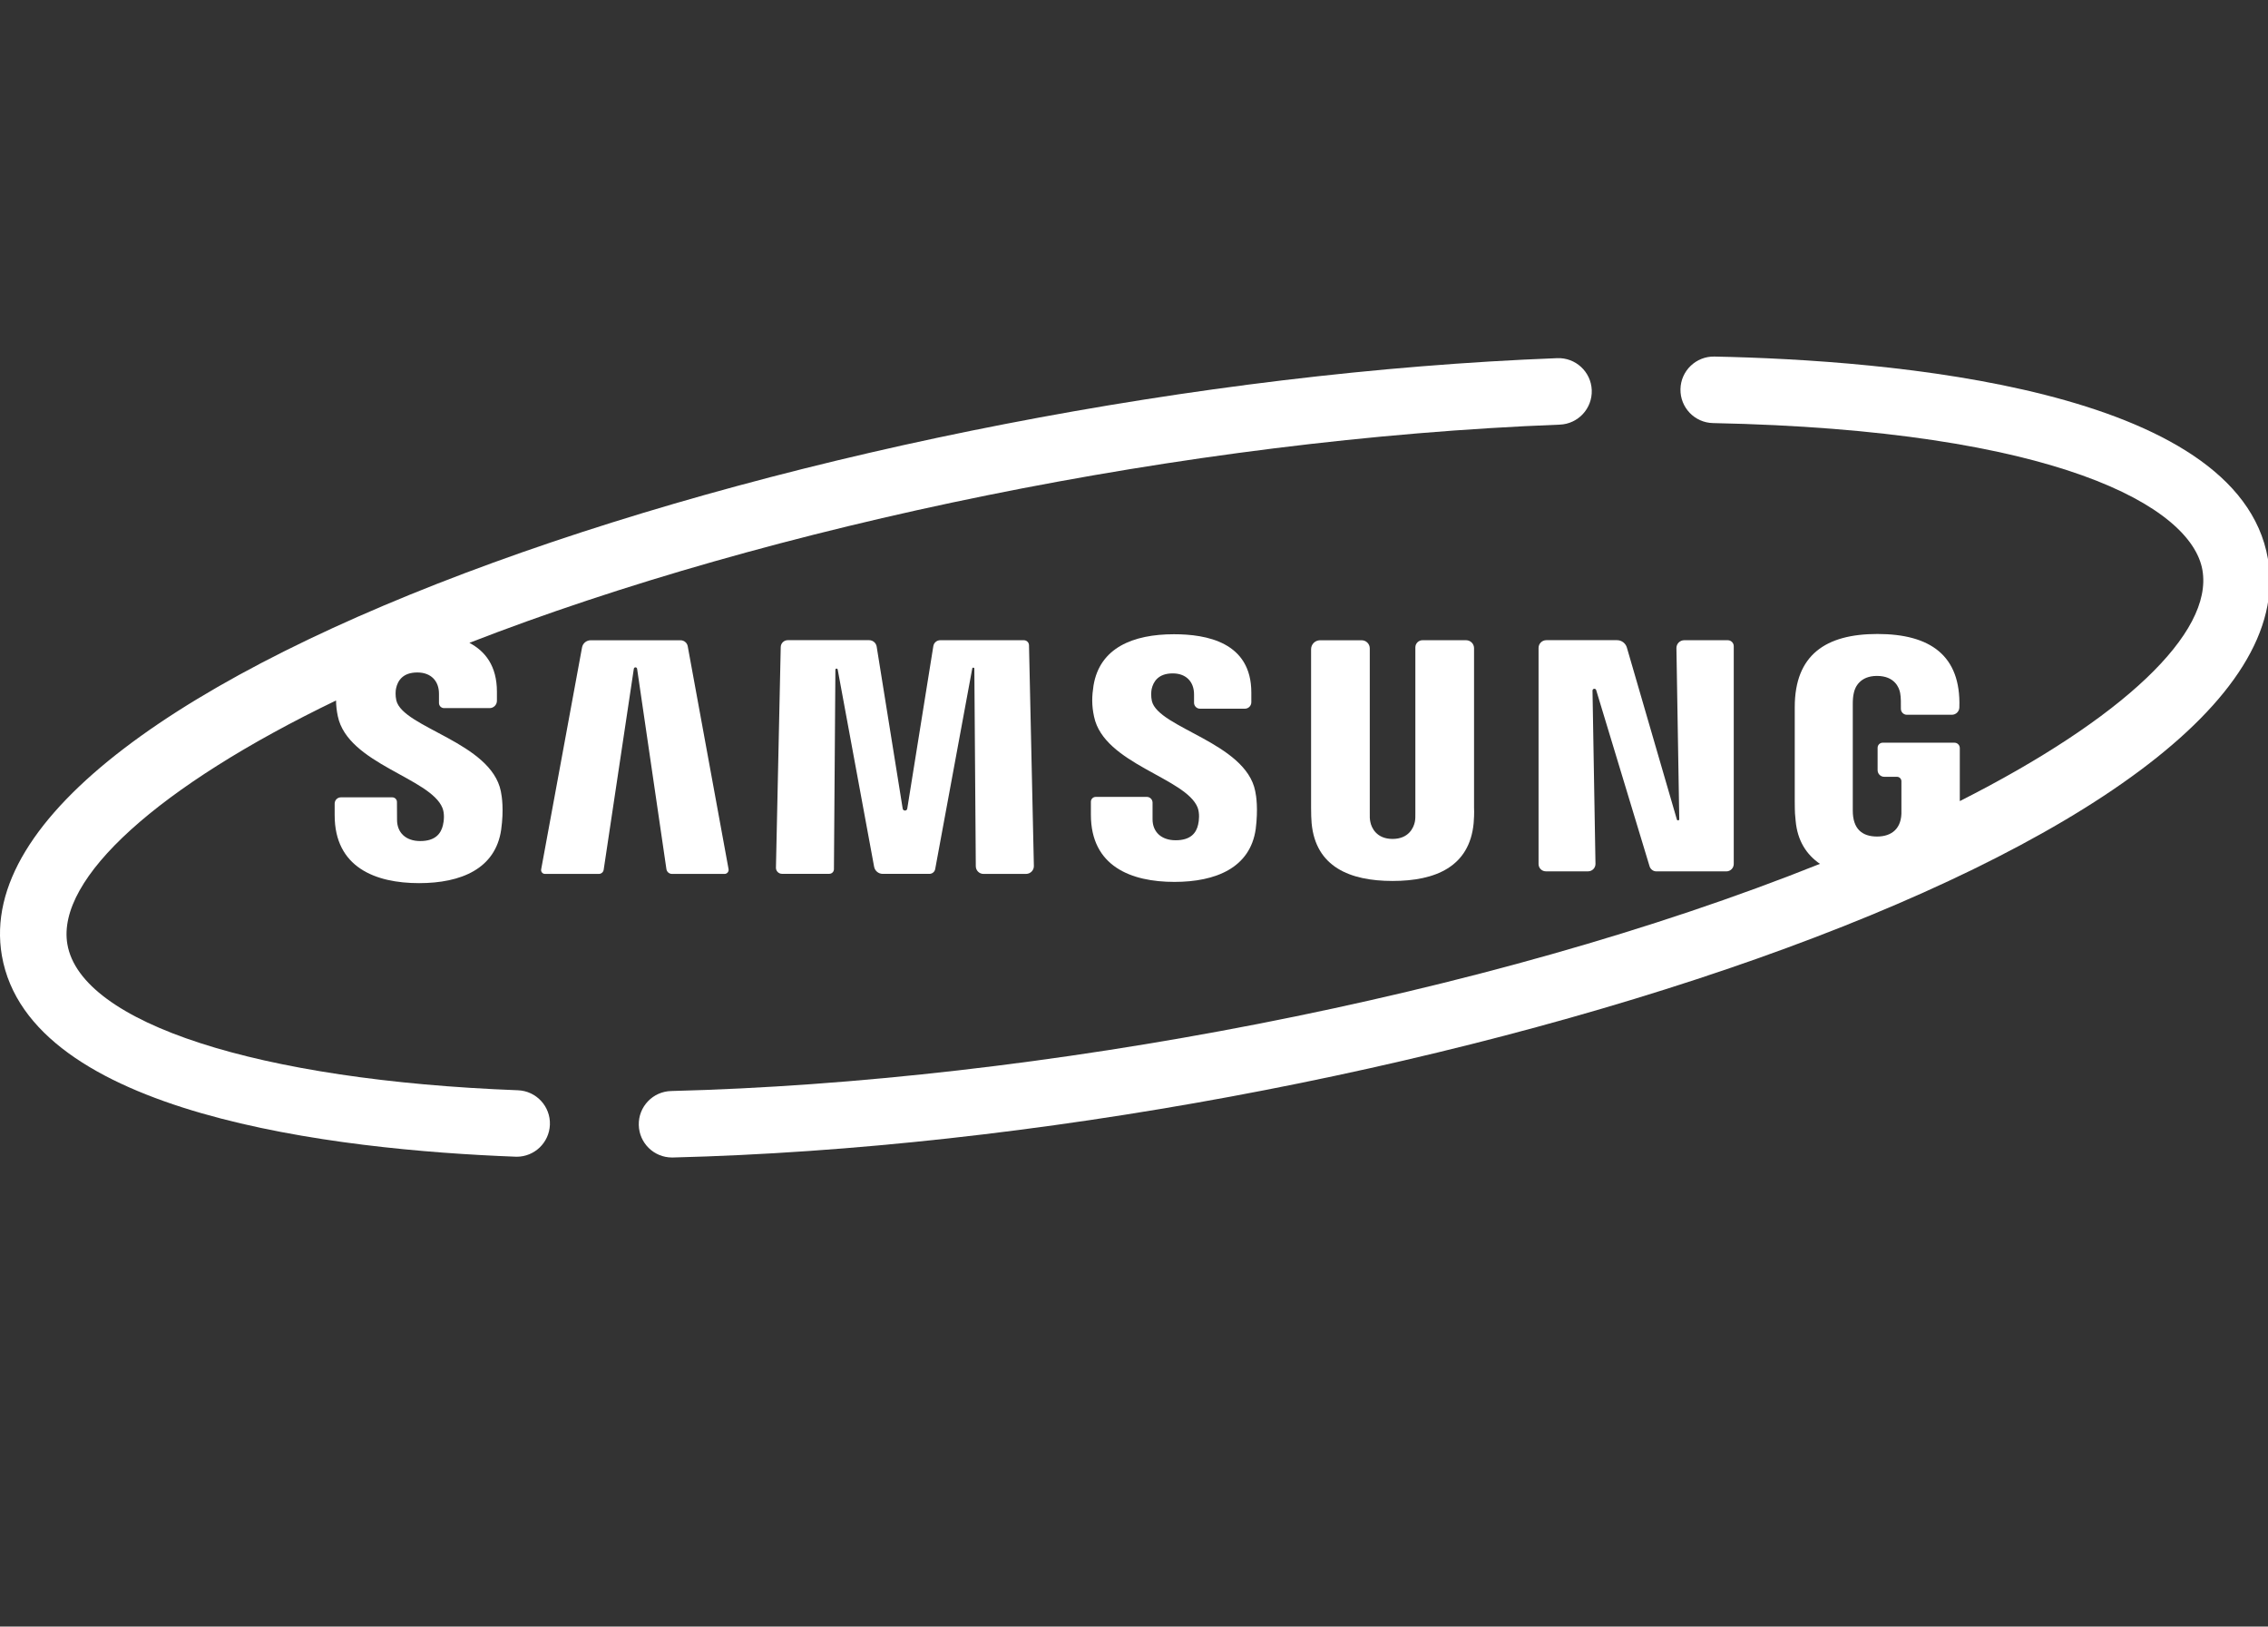
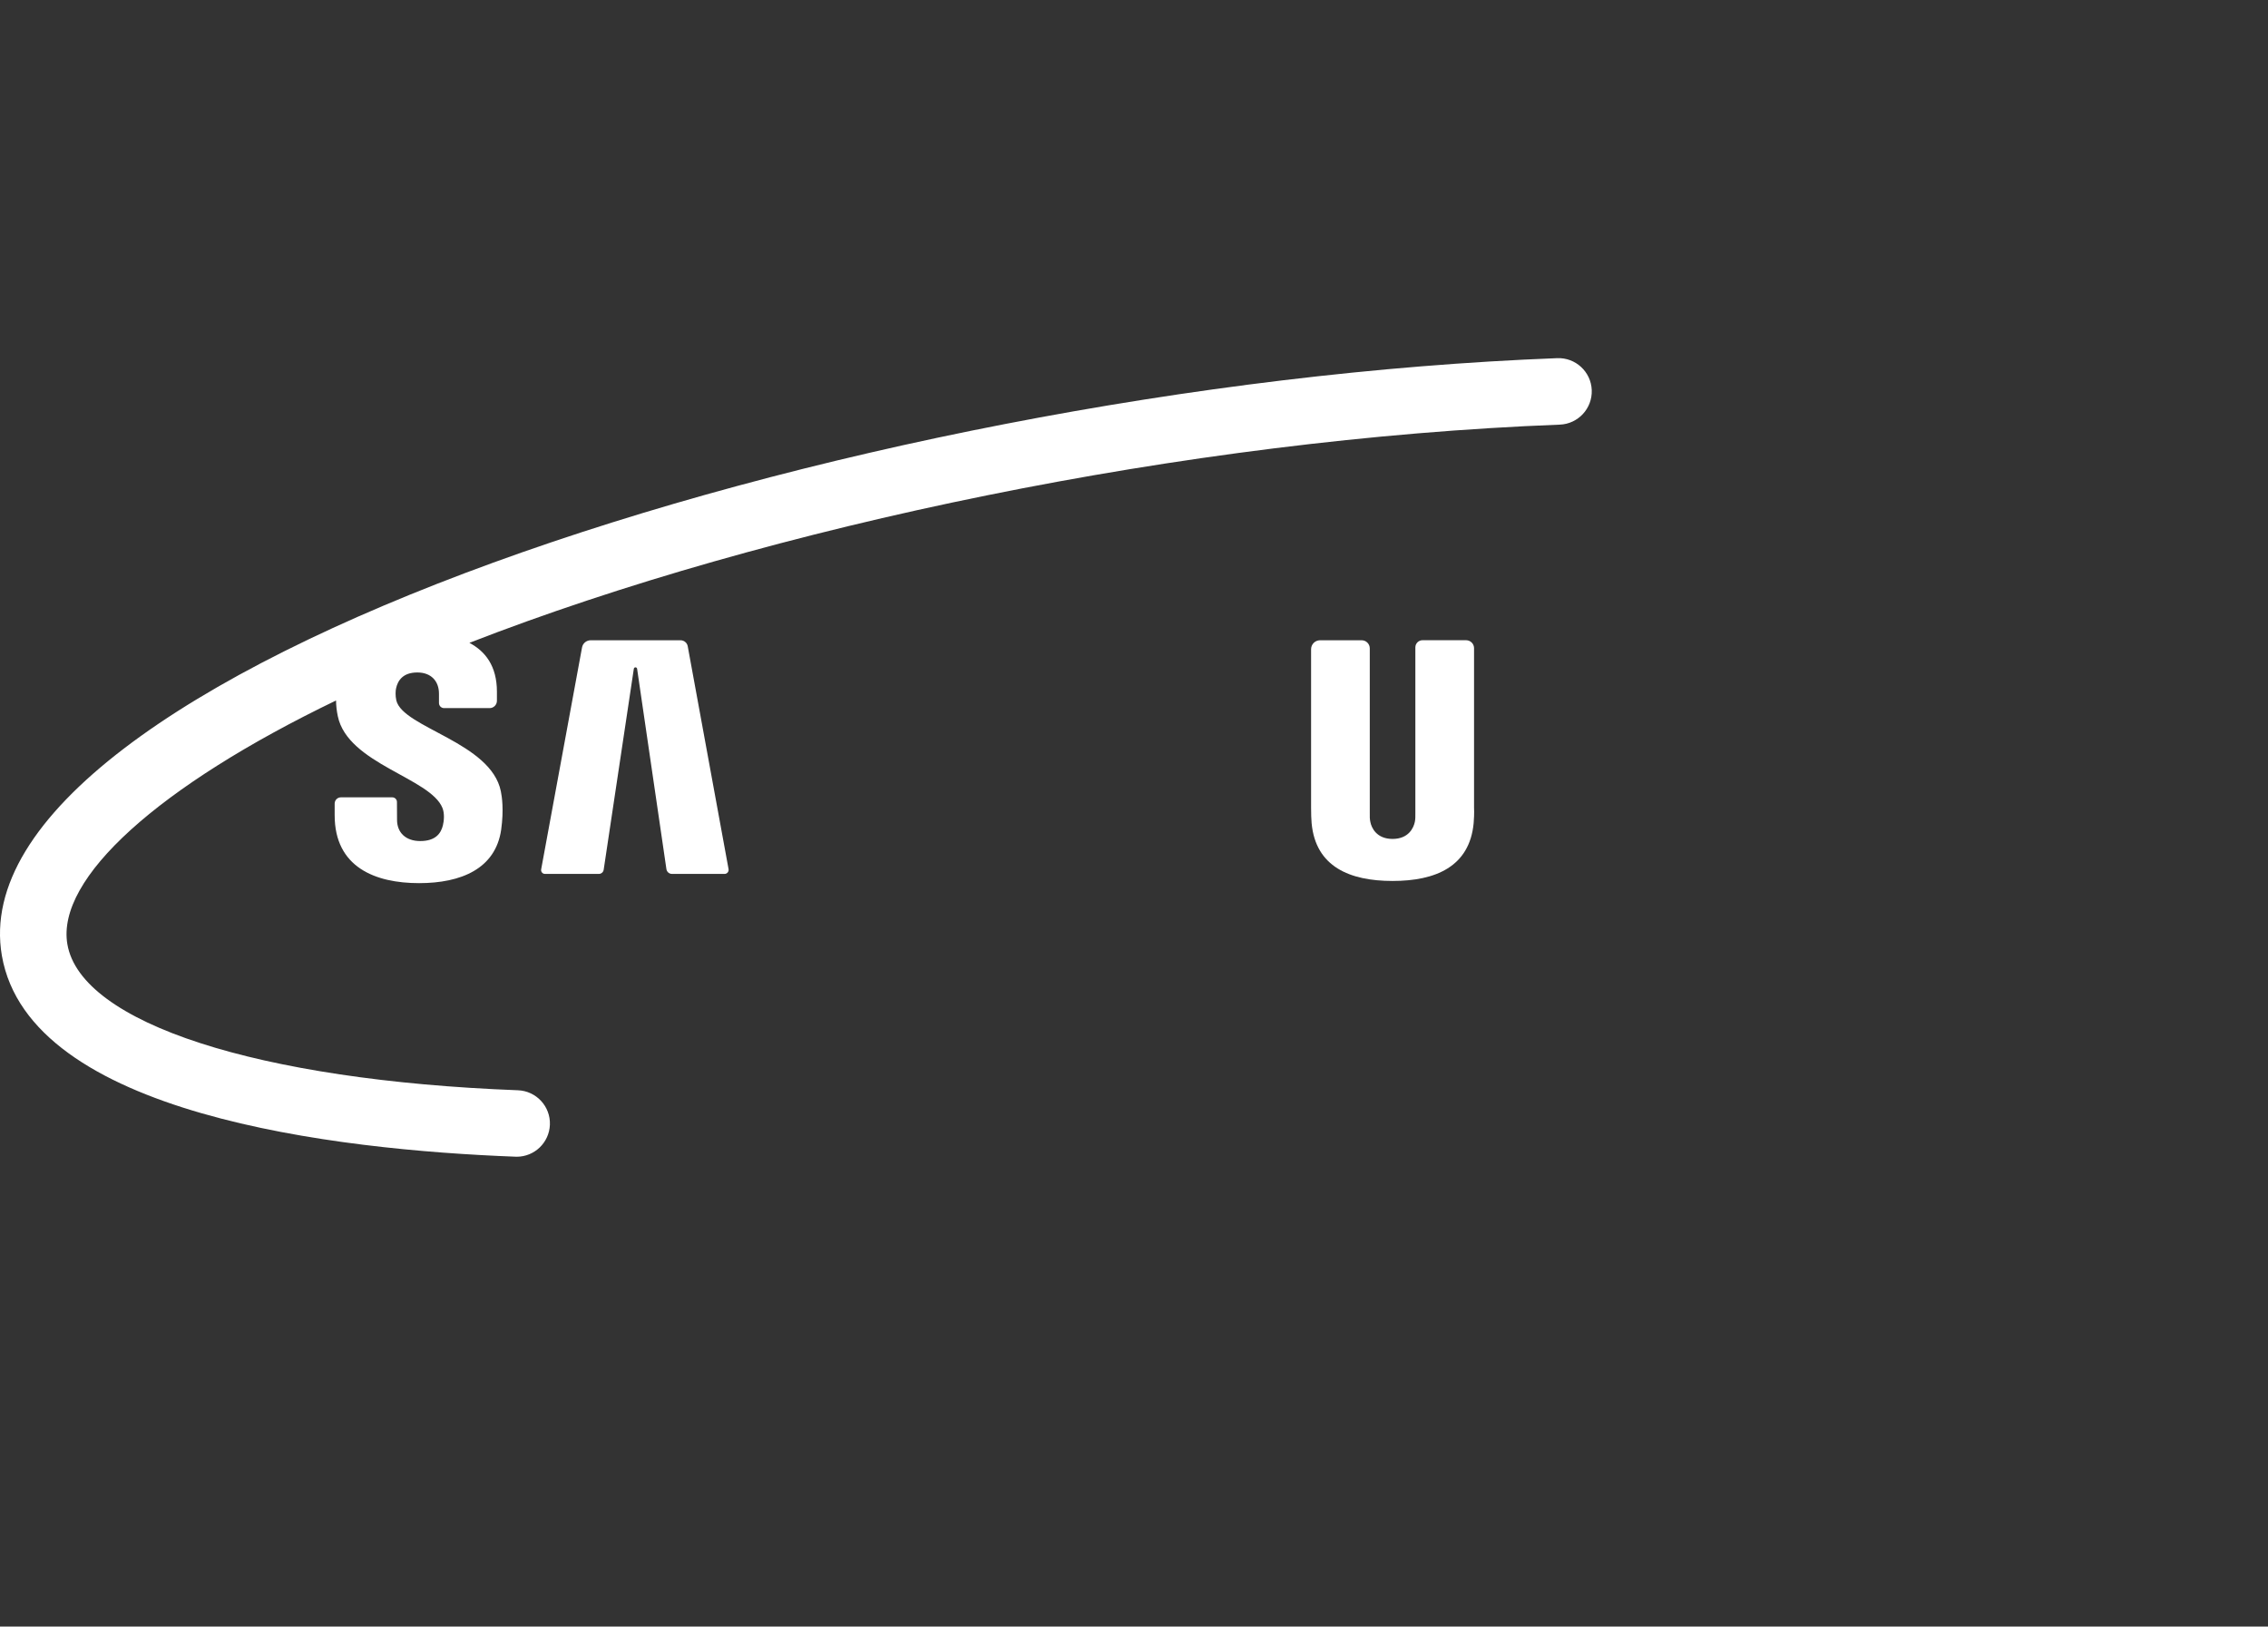
<svg xmlns="http://www.w3.org/2000/svg" version="1.1" id="Capa_1" x="0px" y="0px" viewBox="0 0 511.59 366.82" style="enable-background:new 0 0 511.59 366.82;" xml:space="preserve">
  <rect x="0" y="0" width="511.59" height="366.82" fill="#333333" stroke="none" />
  <style type="text/css">
	.st0{fill:#FFFFFF;}
</style>
  <g>
    <g>
      <path class="st0" d="M155.13,145.74c-0.14-0.79-0.83-1.35-1.63-1.35h-20.27c-0.95,0-1.77,0.68-1.94,1.62l-9.22,50.04    c-0.1,0.54,0.31,1.03,0.86,1.03h12.15c0.55,0,1.01-0.4,1.09-0.94l6.8-45.32c0.06-0.43,0.68-0.43,0.74,0l6.61,45.17    c0.09,0.63,0.63,1.09,1.26,1.09h11.86c0.57,0,1-0.52,0.9-1.08L155.13,145.74z" />
    </g>
  </g>
  <g>
    <g>
-       <path class="st0" d="M232.11,145.51c-0.01-0.63-0.53-1.13-1.15-1.13h-18.87c-0.78,0-1.44,0.56-1.56,1.33l-5.88,36.65    c-0.09,0.58-0.93,0.58-1.03,0l-5.87-36.54c-0.13-0.83-0.85-1.45-1.7-1.45h-18.36c-0.86,0-1.56,0.69-1.58,1.55l-1.08,49.75    c-0.02,0.76,0.6,1.39,1.36,1.39h10.67v0c0.58,0,1.05-0.47,1.05-1.04l0.33-44.98c0-0.32,0.46-0.36,0.52-0.04l8.21,44.45    c0.17,0.94,0.99,1.62,1.94,1.62h10.54c0.64,0,1.19-0.46,1.3-1.08l8.36-45.24c0.05-0.28,0.47-0.25,0.47,0.04l0.33,44.57    c0.01,0.95,0.78,1.72,1.73,1.72h9.6c0.99,0,1.8-0.82,1.77-1.81L232.11,145.51z" />
-     </g>
+       </g>
  </g>
  <g>
    <g>
-       <path class="st0" d="M283.14,178.41c-2.16-10.93-21.82-14.22-23.31-20.3c-0.23-1.05-0.17-2.16-0.05-2.73    c0.38-1.68,1.51-3.52,4.76-3.52c3.02,0,4.8,1.9,4.8,4.74v1.88c0,0.74,0.6,1.34,1.34,1.34h10.13c0.8,0,1.45-0.65,1.45-1.45v-2.2    c0-11.36-10.12-13.14-17.46-13.14c-9.22,0-16.75,3.06-18.14,11.59c-0.36,2.32-0.45,4.39,0.13,7.02    c2.24,10.65,20.69,13.75,23.36,20.48c0.47,1.27,0.34,2.9,0.1,3.87c-0.4,1.75-1.57,3.5-5.05,3.5c-3.26,0-5.22-1.89-5.22-4.73v-3.75    c0-0.72-0.58-1.3-1.3-1.3h-11.51c-0.61,0-1.1,0.49-1.1,1.1v2.92c0,11.64,9.07,15.15,18.84,15.15c9.37,0,17.1-3.2,18.34-11.92    C283.82,182.44,283.38,179.5,283.14,178.41z" />
-     </g>
+       </g>
  </g>
  <g>
    <g>
      <path class="st0" d="M332.5,182.15v-35.97c0-1-0.81-1.8-1.8-1.8h-9.83c-0.89,0-1.61,0.72-1.61,1.62v37.37c0.02,0.67,0,1.45-0.12,2    c-0.28,1.3-1.38,3.82-5.03,3.82c-3.61,0-4.75-2.52-5-3.82c-0.13-0.56-0.16-1.33-0.13-2v-37.15h0c0-1.01-0.82-1.83-1.83-1.83h-9.39    c-1.12,0-2.02,0.91-2.02,2.02v35.75c-0.02,0.97,0.06,2.95,0.12,3.48c0.91,9.84,8.62,13.03,18.26,13.03    c9.65,0,17.36-3.19,18.29-13.03C332.48,185.11,332.56,183.12,332.5,182.15z" />
    </g>
  </g>
  <g>
    <g>
-       <path class="st0" d="M389.73,144.38h-9.82c-0.99,0-1.78,0.81-1.76,1.79l0.64,38.56c0.01,0.32-0.45,0.39-0.54,0.08l-11.28-38.78    c-0.29-0.98-1.19-1.66-2.21-1.66H348.8c-0.97,0-1.75,0.79-1.75,1.75v48.73c0,0.91,0.74,1.65,1.65,1.65h9.52    c0.93,0,1.68-0.76,1.67-1.69l-0.67-39.05c-0.01-0.49,0.68-0.6,0.83-0.13l12.04,39.73c0.21,0.68,0.83,1.15,1.54,1.15h15.78    c0.92,0,1.67-0.75,1.67-1.67v-49.13C391.07,144.98,390.47,144.38,389.73,144.38z" />
-     </g>
+       </g>
  </g>
  <g>
    <g>
-       <path class="st0" d="M511.57,126.01c-6.68-38.55-85.75-44.81-124.86-45.6c-4.13-0.08-7.57,3.2-7.65,7.35    c-0.08,4.14,3.2,7.57,7.35,7.65c77.51,1.58,107.91,18.86,110.39,33.16c2.44,14.16-17.93,33.48-54.73,52.09V168.7    c0-0.67-0.54-1.21-1.21-1.21h-16.18c-0.64,0-1.15,0.52-1.15,1.15v5.04c0,0.83,0.67,1.5,1.5,1.5h2.87c0.55,0,1,0.45,1,1v6.63    c0.15,4.01-2.17,5.84-5.49,5.84c-3.42,0-5.48-1.76-5.48-5.84v-24.08c0-0.86,0.06-1.78,0.24-2.48c0.26-1.28,1.39-3.82,5.21-3.82    c4.01,0,5.01,2.66,5.23,3.82c0.21,0.99,0.17,2.57,0.17,3.59c0,0.75,0.61,1.35,1.35,1.35h10.15c0.93,0,1.69-0.76,1.69-1.69v-0.04    c0.36-11.65-6.59-16.49-18.48-16.49c-11.65,0-18.65,4.71-18.65,16.49c0,25.01-0.07,22.93,0.2,25.63c0.4,4.52,2.46,7.65,5.48,9.72    c-74.93,29.99-176.56,49.17-259.12,51.23c-4.14,0.1-7.42,3.54-7.31,7.68c0.1,4.08,3.44,7.31,7.49,7.31c0.06,0,0.13,0,0.19,0    C312.89,257.02,522.71,190.54,511.57,126.01z" />
-     </g>
+       </g>
  </g>
  <g>
    <g>
      <path class="st0" d="M351.27,80.77C189.85,86.98-10.42,152.63,0.42,215.5c6.21,35.86,75.25,43.81,115.84,45.35    c0.1,0,0.19,0.01,0.29,0.01c4.01,0,7.33-3.17,7.49-7.21c0.16-4.14-3.07-7.62-7.21-7.78c-58.66-2.23-98.56-15.15-101.63-32.92    c-2.56-14.85,20.52-35.67,60.6-54.98c0.01,1.11,0.13,2.26,0.4,3.55c2.26,10.76,20.9,13.89,23.61,20.7c0.5,1.27,0.34,2.89,0.1,3.89    c-0.43,1.78-1.61,3.56-5.12,3.56c-3.27,0-5.23-1.91-5.23-4.79l-0.02-4.02c0-0.58-0.47-1.05-1.06-1.05H76.9    c-0.78,0-1.41,0.63-1.41,1.41v2.62c0,11.77,9.2,15.32,19.04,15.32c9.47,0,17.25-3.24,18.52-12.06c0.63-4.54,0.16-7.51-0.07-8.63    c-2.2-11.07-22.08-14.33-23.58-20.51c-0.24-1.06-0.19-2.18-0.05-2.76c0.37-1.68,1.5-3.55,4.79-3.55c3.08,0,4.88,1.92,4.88,4.79    v2.1c0,0.64,0.52,1.15,1.15,1.15h10.27c0.91,0,1.65-0.74,1.65-1.65v-2.06c0-5.8-2.64-9.13-6.21-11.01    C173.59,118.64,267.53,99,351.84,95.76c4.14-0.16,7.36-3.64,7.21-7.78C358.89,83.83,355.39,80.61,351.27,80.77z" />
    </g>
  </g>
</svg>